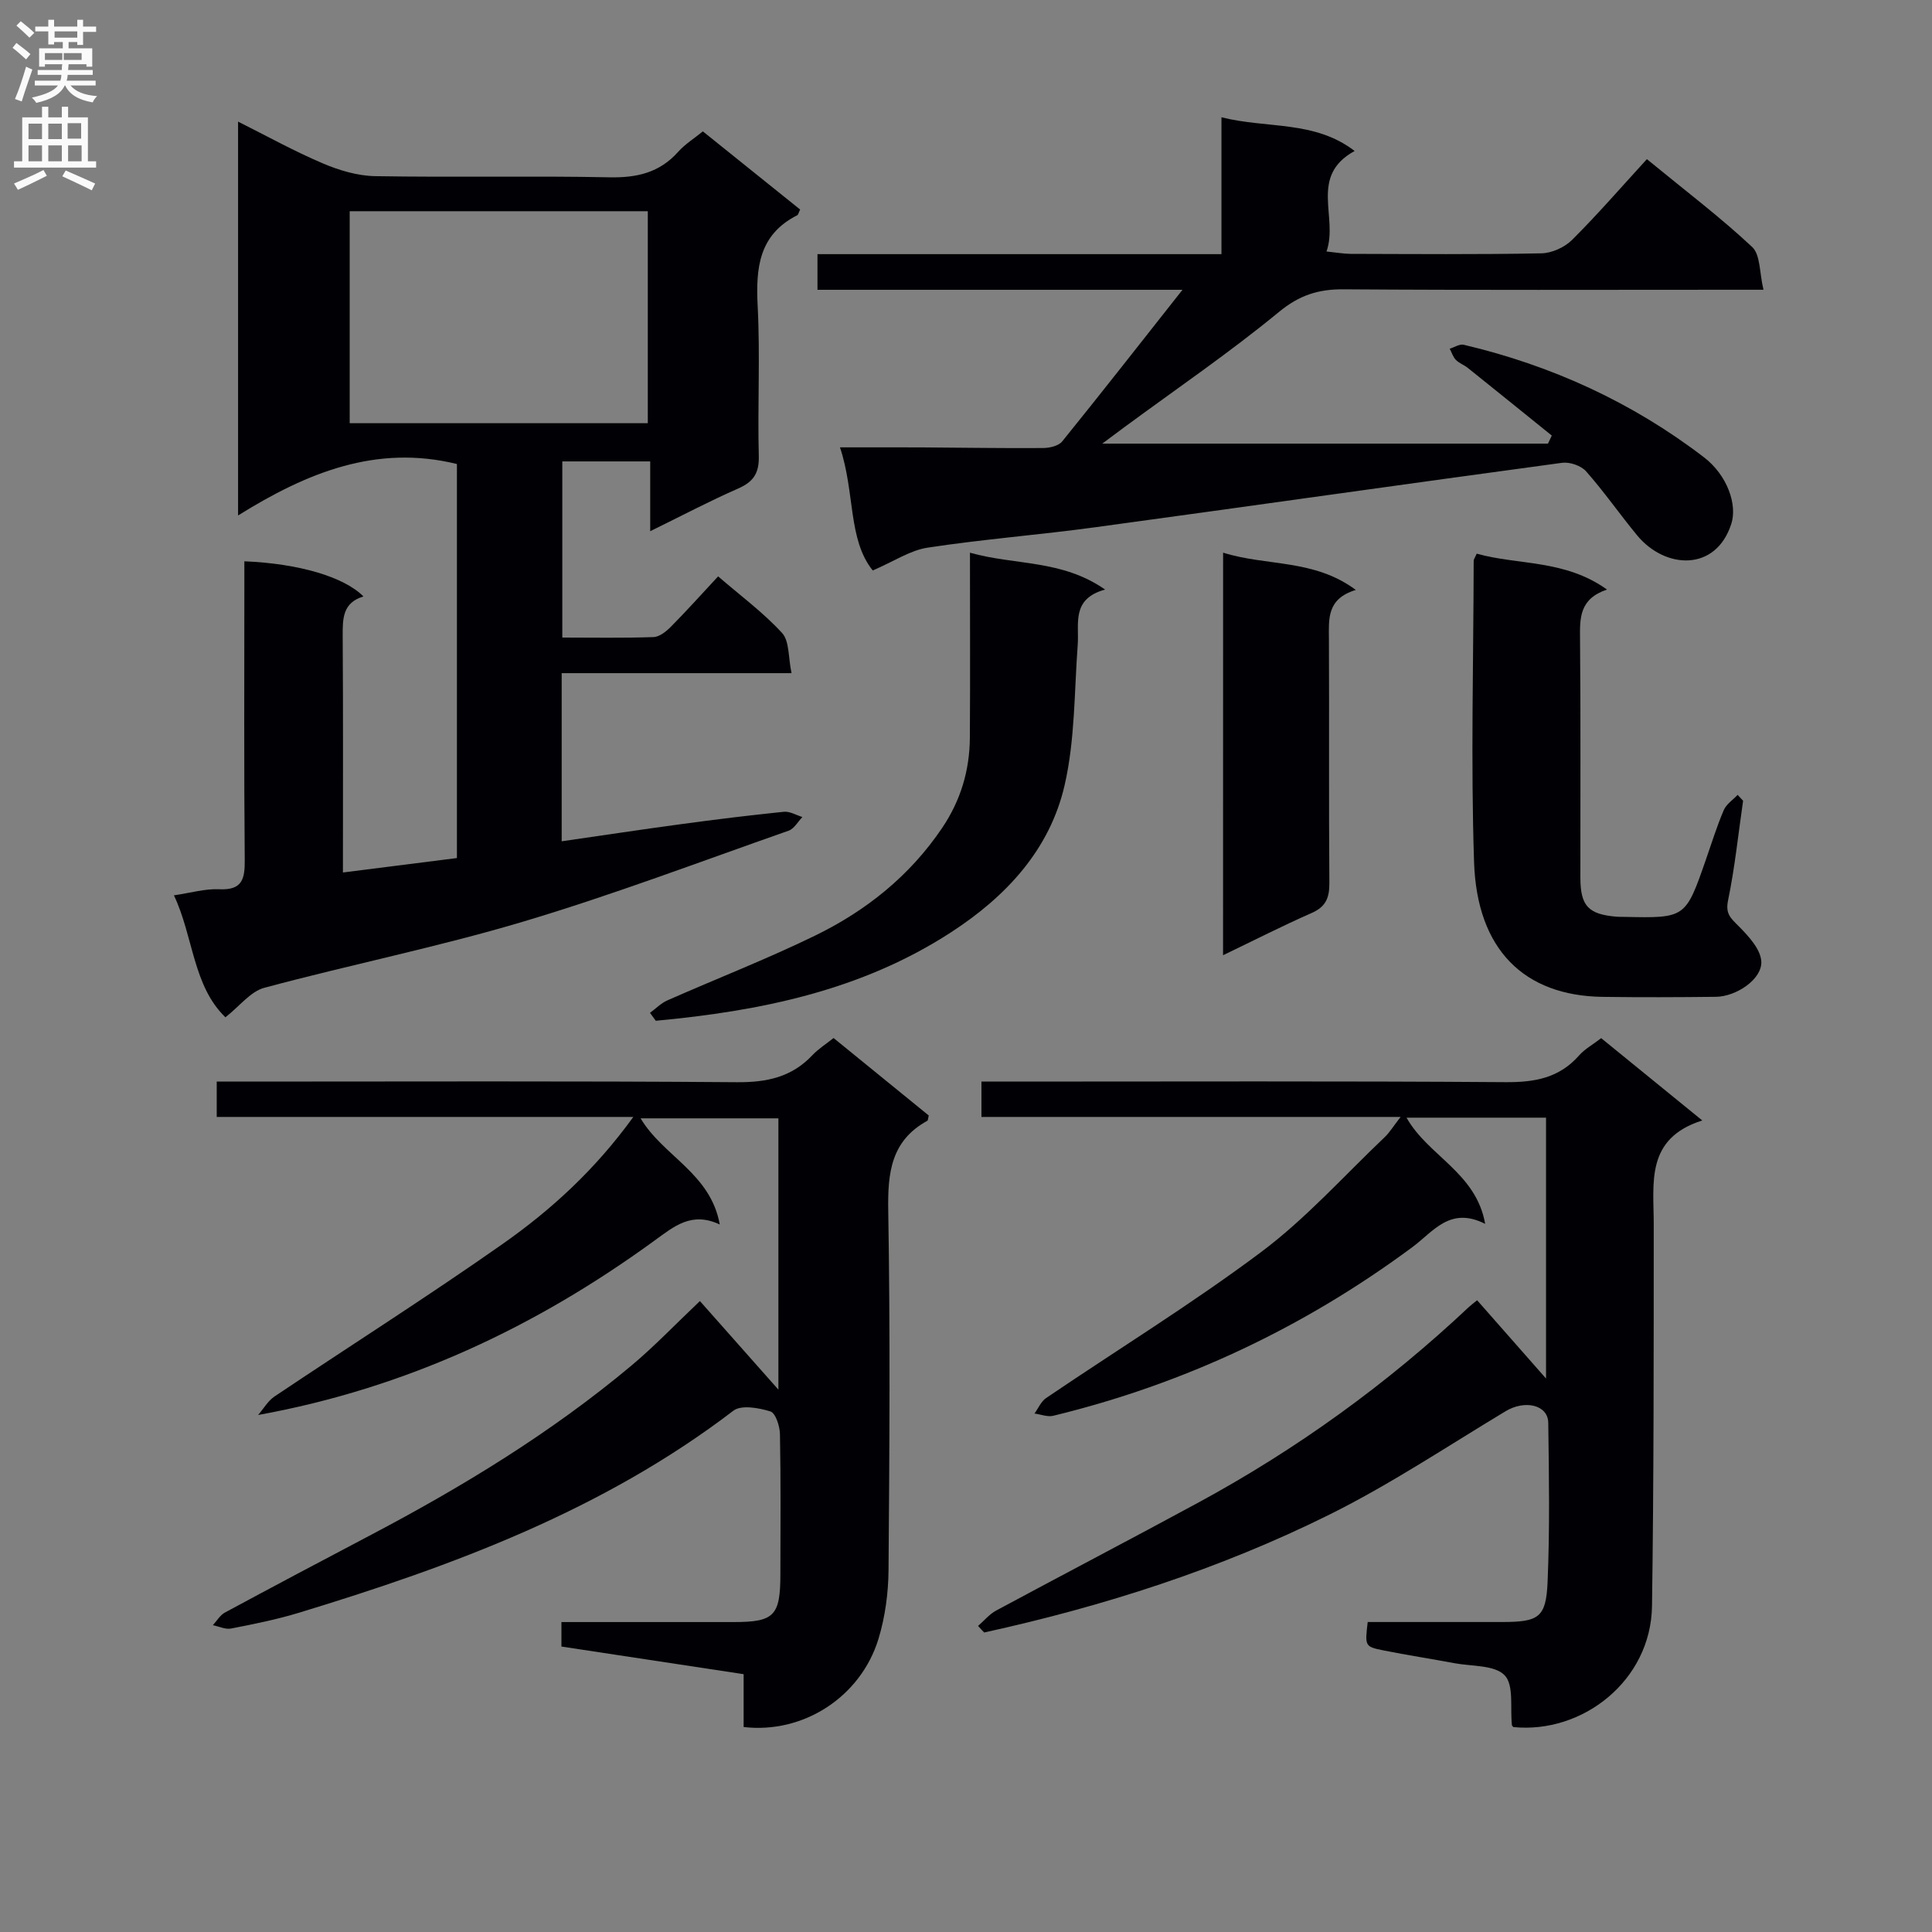
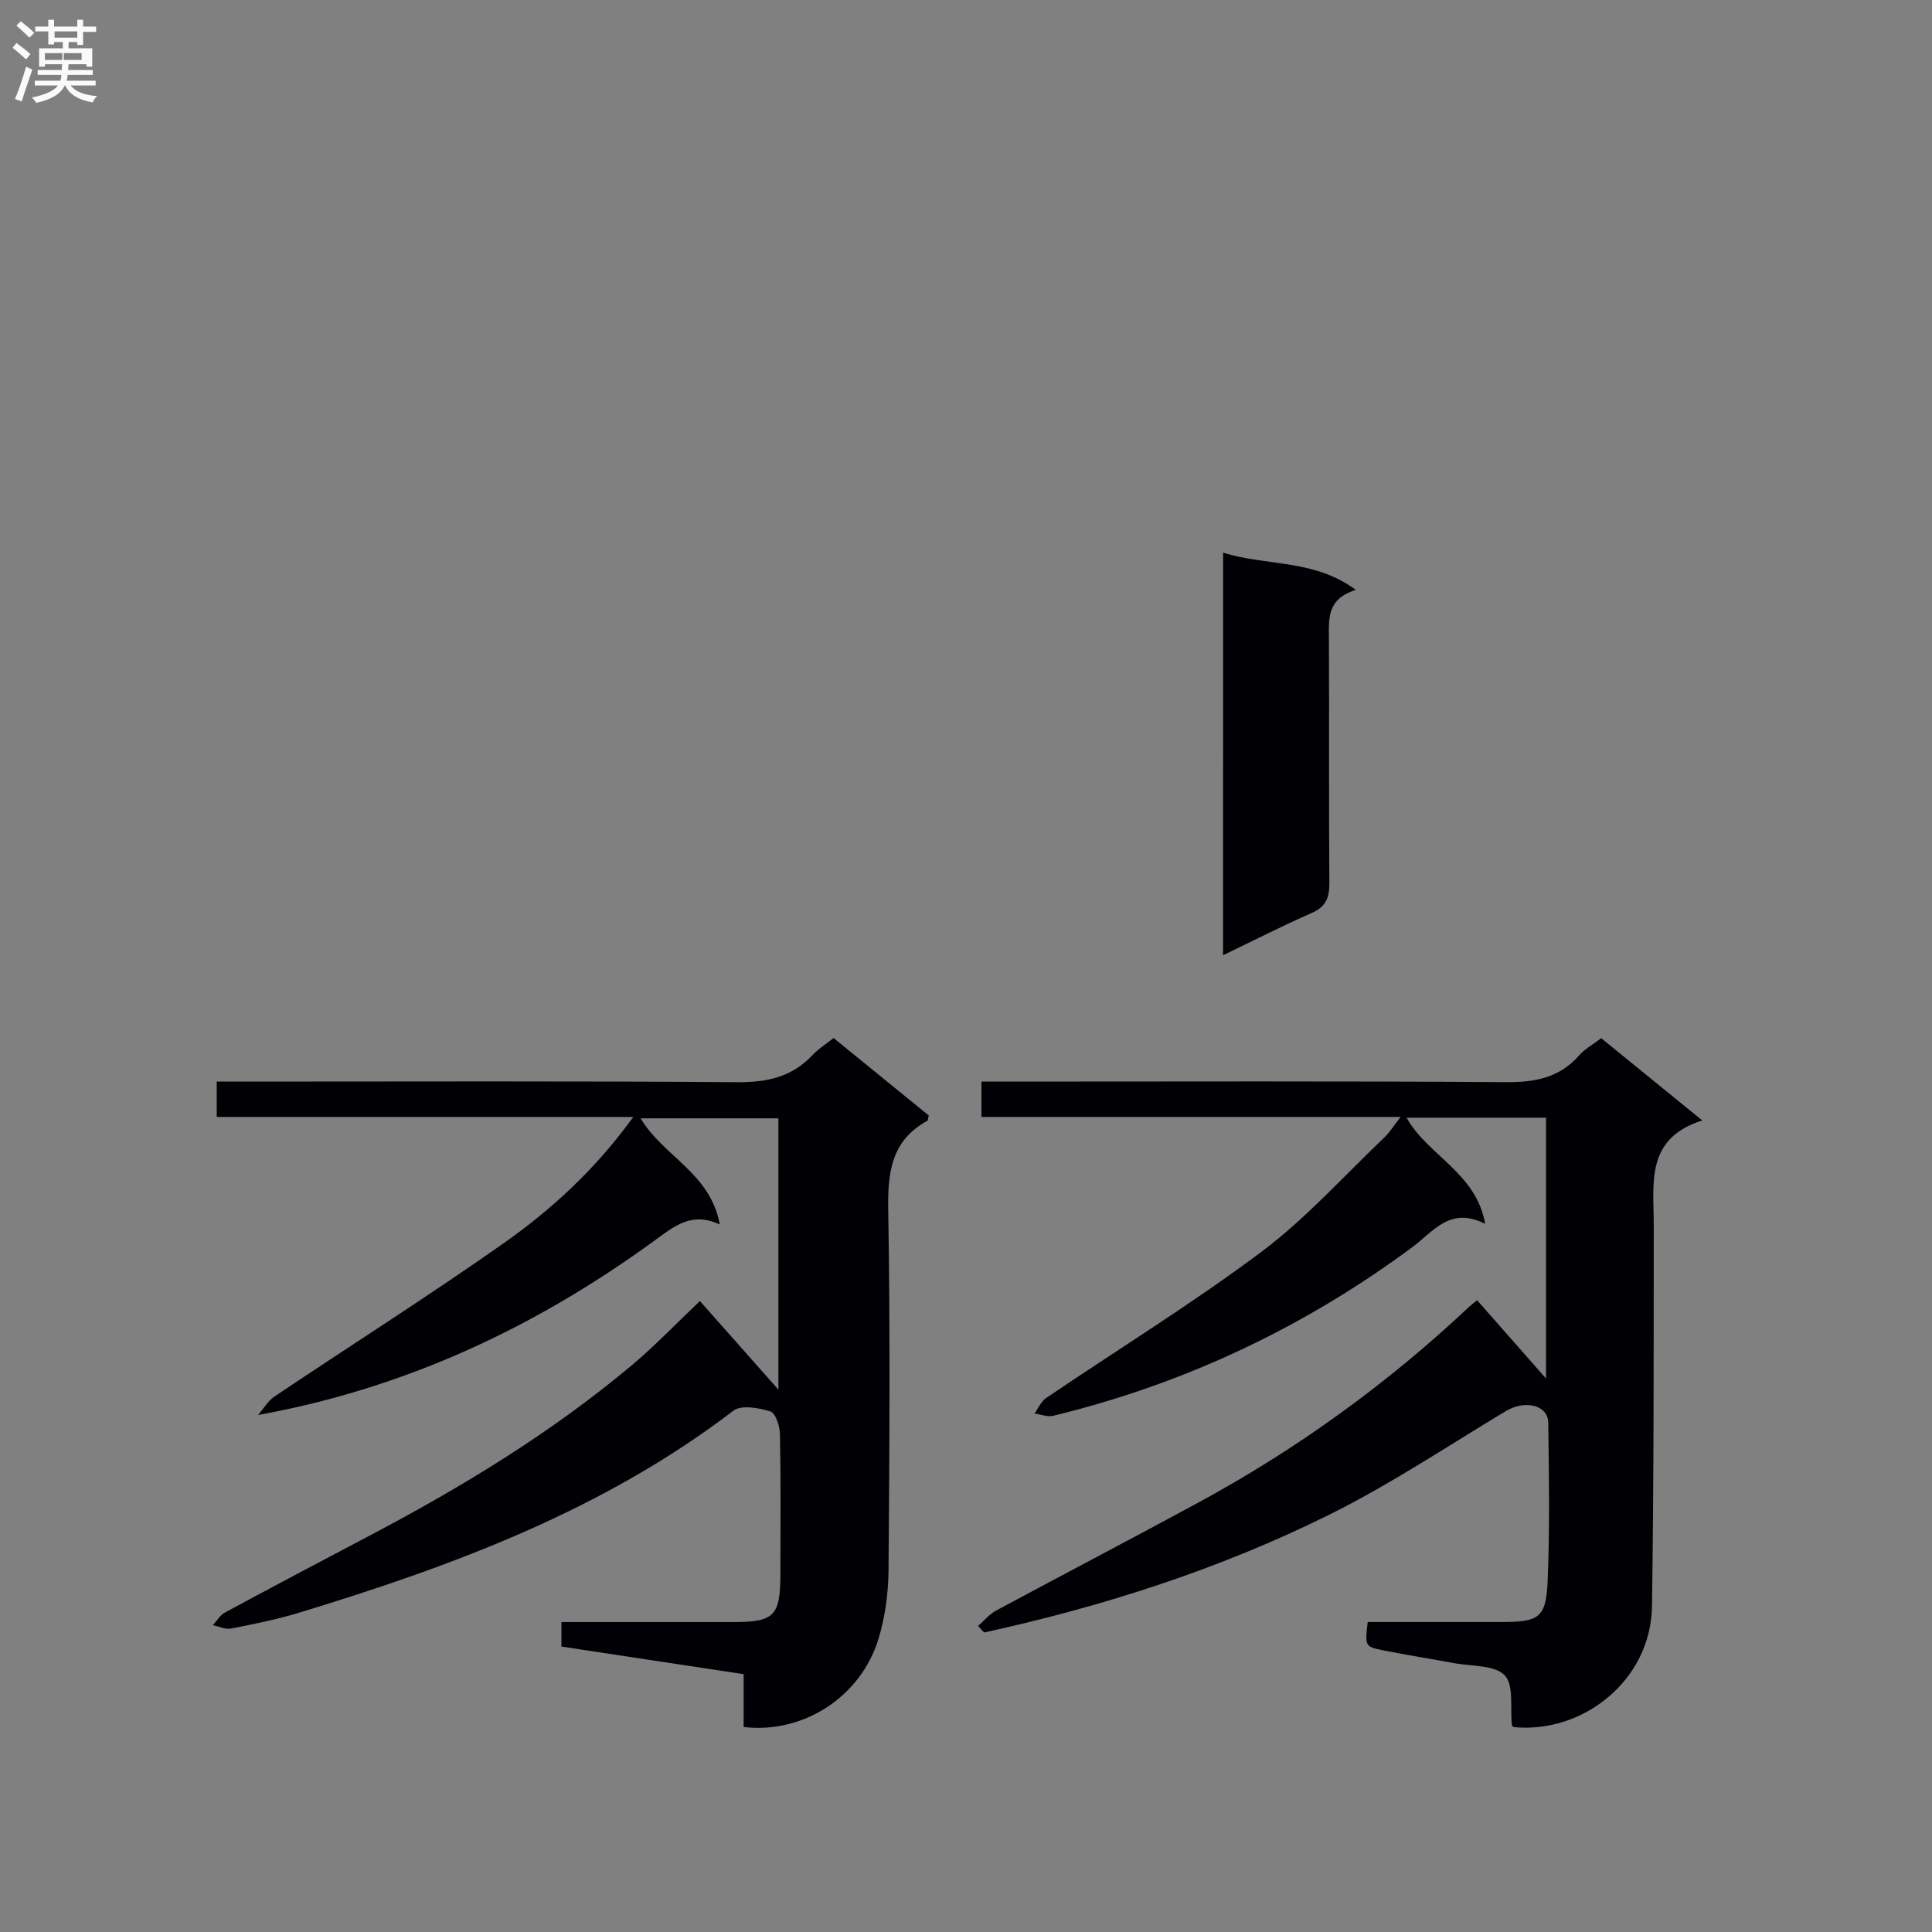
<svg xmlns="http://www.w3.org/2000/svg" enable-background="new 0 0 400 400" viewBox="0 0 400 400">
  <rect x="0" y="0" width="400" height="400" fill="#808080" stroke="none" />
  <g fill="#010105">
-     <path d="m46.67 210.62c-6.75-6.51-6.62-16.73-10.66-25.25 3.49-.51 6.46-1.4 9.39-1.26 4.75.22 5.31-2.09 5.27-6.08-.17-18.82-.08-37.65-.08-56.47 0-1.78 0-3.56 0-5.35 11.22.46 20.62 3.2 24.66 7.28-4.3 1.28-4.32 4.57-4.3 8.17.11 16.14.05 32.28.05 48.98 8.03-1.02 15.66-1.99 23.6-2.99 0-27.45 0-54.66 0-81.58-16.7-4.1-31.08 1.79-45.31 10.65 0-27.74 0-54.42 0-81.54 5.98 2.99 11.62 6.13 17.53 8.64 3.4 1.45 7.21 2.59 10.86 2.65 16.15.28 32.32-.09 48.47.24 5.69.12 10.38-.94 14.25-5.27 1.42-1.59 3.3-2.76 5.12-4.24 6.79 5.46 13.5 10.84 20.14 16.18-.31.62-.38 1.08-.61 1.19-7.97 4.04-8.59 10.95-8.18 18.87.53 10.3-.04 20.66.23 30.98.09 3.57-1.12 5.34-4.3 6.74-5.9 2.58-11.6 5.6-18.18 8.82 0-5.28 0-9.7 0-14.45-6.29 0-12.03 0-18.2 0v36.47c6.32 0 12.61.12 18.88-.1 1.24-.04 2.64-1.17 3.61-2.15 3.26-3.29 6.35-6.75 9.77-10.42 4.63 4 9.35 7.48 13.24 11.72 1.54 1.68 1.26 5.03 1.96 8.32-16.48 0-31.9 0-47.59 0v34.81c8.42-1.21 16.56-2.45 24.73-3.55 7.08-.96 14.17-1.84 21.27-2.56 1.23-.13 2.56.7 3.84 1.09-.94.96-1.71 2.42-2.84 2.82-18.31 6.42-36.48 13.32-55.06 18.86-17.62 5.25-35.72 8.89-53.5 13.67-2.84.75-5.07 3.76-8.06 6.11zm25.73-166.89v43.89h61.72c0-14.84 0-29.37 0-43.89-20.9 0-41.33 0-61.72 0z" />
    <path d="m44.87 231.25c0-2.58 0-4.52 0-7.32h5.68c34 0 68-.14 101.99.13 6.19.05 11.36-1.03 15.66-5.6 1.24-1.31 2.82-2.3 4.38-3.55 6.65 5.41 13.22 10.75 19.71 16.04-.15.55-.13 1.01-.32 1.11-7.49 4.12-8.2 10.75-8.07 18.55.42 24.82.26 49.66.06 74.49-.04 4.75-.7 9.67-2.08 14.21-3.68 12.03-15.57 19.7-27.92 18.25 0-3.53 0-7.13 0-10.94-12.83-1.95-25.23-3.83-37.72-5.72 0-1.76 0-3.17 0-5.07h35.61c8.46 0 9.71-1.27 9.72-9.92.02-9.67.1-19.33-.09-29-.03-1.65-.91-4.36-1.98-4.69-2.4-.74-6.02-1.4-7.66-.15-26.93 20.58-58.01 32.12-89.94 41.83-4.6 1.4-9.34 2.35-14.06 3.27-1.17.23-2.51-.44-3.77-.69.82-.89 1.48-2.07 2.48-2.61 9.95-5.37 19.94-10.66 29.94-15.92 19.19-10.09 37.66-21.33 54.32-35.29 4.71-3.95 8.97-8.43 14.1-13.29 5.68 6.41 11.25 12.7 16.25 18.34 0-17.6 0-36.7 0-56.17-9.45 0-18.79 0-28.53 0 4.67 7.85 14.49 11.36 16.39 21.98-5.83-2.74-9.42.36-13.58 3.38-24.45 17.8-51.3 30.49-82 36.06 1.12-1.29 2.02-2.91 3.39-3.83 15.74-10.56 31.76-20.71 47.26-31.6 10.02-7.04 19.11-15.33 27.03-26.28-29.28 0-57.63 0-86.25 0z" />
    <path d="m202.5 336.63c1.24-1.07 2.33-2.42 3.74-3.18 13.9-7.48 27.9-14.79 41.78-22.31 20.44-11.08 39.15-24.59 56.09-40.53.46-.43.98-.81 1.71-1.41 4.57 5.2 9.06 10.29 14.27 16.21 0-18.62 0-36.2 0-54.01-9.61 0-19.02 0-28.88 0 4.45 7.94 14.39 11.34 16.28 21.99-7.29-3.69-10.71 1.59-15.09 4.83-22.43 16.61-47.2 28.31-74.33 34.9-1.19.29-2.59-.29-3.89-.46.78-1.08 1.35-2.49 2.39-3.2 14.86-10.08 30.2-19.51 44.55-30.25 9.26-6.93 17.11-15.74 25.54-23.75 1.03-.97 1.78-2.24 3.32-4.21-29.5 0-58.02 0-86.78 0 0-2.66 0-4.73 0-7.32h5.56c34.33 0 68.65-.13 102.98.12 6.03.04 11.08-.87 15.18-5.52 1.19-1.35 2.86-2.26 4.59-3.59 6.67 5.43 13.34 10.85 20.93 17.04-11.82 3.74-10.05 12.93-10.05 21.57-.01 26.32.02 52.65-.36 78.97-.22 15.47-14.42 26.49-28.7 25.05-.11-.13-.29-.25-.3-.39-.4-3.54.45-8.27-1.5-10.32-2.08-2.17-6.8-1.84-10.39-2.51-4.89-.92-9.82-1.67-14.7-2.65-3.88-.78-3.86-.88-3.27-5.88 9.22 0 18.51.01 27.81 0 7.59-.01 9.11-.89 9.43-8.26.47-10.98.29-21.99.14-32.98-.05-3.74-4.84-4.79-8.8-2.42-12.11 7.28-23.92 15.18-36.54 21.44-22.68 11.26-46.72 18.97-71.45 24.39-.45-.45-.85-.9-1.26-1.36z" />
-     <path d="m180.69 118.11c-5.17-6.44-3.64-16.08-6.78-25.49 6.26 0 11.67-.02 17.07.01 8.33.05 16.66.19 24.98.13 1.34-.01 3.19-.43 3.95-1.36 8.13-10.05 16.09-20.23 24.91-31.4-13.66 0-26.05 0-38.45 0-12.29 0-24.58 0-37.12 0 0-2.53 0-4.61 0-7.38h83.64c0-9.62 0-18.56 0-28.34 9.44 2.39 19.27.59 27.57 6.98-9.52 5.22-3.32 13.69-5.82 20.81 2.16.22 3.58.48 5 .49 13.16.03 26.33.15 39.49-.11 2.18-.04 4.83-1.26 6.38-2.81 5.29-5.27 10.19-10.94 15.46-16.69 8.12 6.66 15.28 12.08 21.8 18.19 1.73 1.62 1.49 5.35 2.34 8.85-2.87 0-4.66 0-6.45 0-26.83 0-53.66.1-80.49-.09-5.23-.04-9.15 1.21-13.38 4.69-10.26 8.44-21.29 15.96-32.01 23.86-1.33.98-2.65 1.97-4.57 3.4h92.28c.26-.56.53-1.11.79-1.67-5.79-4.67-11.58-9.36-17.39-14.01-.77-.62-1.79-.97-2.47-1.66-.59-.61-.86-1.53-1.27-2.31.97-.3 2.04-1.02 2.9-.82 18.2 4.29 34.87 11.91 49.73 23.29 4.84 3.71 6.95 9.81 5.67 13.78-3.2 9.97-13.7 9.4-19.49 2.4-3.6-4.36-6.84-9.04-10.58-13.27-1.04-1.17-3.39-1.98-4.98-1.76-32.25 4.36-64.46 8.96-96.7 13.35-11.51 1.57-23.12 2.46-34.61 4.21-3.63.54-6.99 2.84-11.4 4.73z" />
-     <path d="m360.89 165.79c-1 6.89-1.71 13.85-3.12 20.66-.57 2.77.57 3.65 2.18 5.28 2.04 2.06 4.57 4.78 4.71 7.33.2 3.66-5.17 7.27-9.4 7.32-7.83.09-15.65.12-23.48.01-16.22-.23-25.98-9.77-26.59-27.86-.69-20.79-.12-41.62-.08-62.44 0-.3.25-.6.63-1.46 8.58 2.41 18.21 1.16 26.97 7.43-5.74 1.94-5.62 5.91-5.58 10.18.15 16.49.05 32.97.07 49.46.01 5.9 1.65 7.62 7.59 8.1.5.04 1 .02 1.5.03 12.68.27 12.68.27 16.89-11.83 1.2-3.44 2.28-6.94 3.71-10.28.53-1.23 1.89-2.11 2.87-3.15.36.4.75.81 1.13 1.22z" />
-     <path d="m134.57 209.7c1.19-.87 2.28-2 3.6-2.58 10.17-4.49 20.55-8.53 30.54-13.39 10.58-5.15 19.63-12.36 26.34-22.3 3.86-5.72 5.71-11.95 5.75-18.74.08-12.46.02-24.91.02-38.26 9.38 2.65 18.97 1.37 27.98 7.63-7.05 1.95-5.35 7.03-5.67 11.45-.72 9.73-.55 19.69-2.72 29.09-3.08 13.34-12.1 23.01-23.49 30.41-18.64 12.11-39.58 16.32-61.15 18.33-.4-.53-.8-1.08-1.2-1.64z" />
    <path d="m253.23 114.42c9.05 2.85 18.78 1.26 27.48 7.72-6.06 1.84-5.59 6.04-5.57 10.21.08 16.83-.04 33.65.09 50.48.02 3.03-.72 4.91-3.66 6.19-6.04 2.66-11.92 5.66-18.35 8.75.01-27.84.01-55.06.01-83.35z" />
  </g>
  <path d="m2.6 9.9.8-1c.9.7 1.9 1.4 2.9 2.3l-.9 1.1c-1.1-1-2-1.8-2.8-2.4zm.5 10.6c.9-2.1 1.6-4.3 2.3-6.7.4.2.8.4 1.3.6-.7 2.1-1.5 4.3-2.2 6.6zm.3-15.2.9-.9c1 .8 2 1.6 2.8 2.4l-1 1c-.9-.9-1.8-1.7-2.7-2.5zm12.6-1.2h1.2v1.4h2.7v1.1h-2.7v2.7h-1.2v-.6h-1.8v1.3h4.9v3.8h-1.2v-.5h-3.7c0 .4-.1.9-.1 1.2h5.1v1h-5.2c0 .5-.1.9-.2 1.2h6v1h-5.2c1.1 1.3 2.9 2 5.5 2.2-.4.4-.7.8-.9 1.3-2.9-.5-4.8-1.6-5.7-3.5h-.1c-.8 1.7-2.7 2.9-5.9 3.6-.2-.4-.6-.8-.9-1.1 2.8-.6 4.6-1.4 5.4-2.5h-4.8v-1h5.3c.1-.3.2-.7.2-1.2h-4.9v-1h5c0-.4 0-.8.1-1.2h-3.6v.5h-1.2v-3.8h4.9v-1.3h-1.8v.5h-1.2v-2.7h-2.7v-1h2.7v-1.4h1.2v1.4h4.8zm-6.7 8.3h3.6c0-.4 0-.9 0-1.4h-3.6zm1.9-4.6h4.8v-1.3h-4.7v1.3zm6.7 3.2h-4.7v1.4h3.7v-1.4z" fill="#fbfafa" />
-   <path d="m8.7 22.1h1.3v2.2h2.8v-2.2h1.3v2.2h4.1v9.1h1.7v1.3h-17v-1.3h1.7v-9.1h4.1zm.3 13.1.7 1.2c-1.8.9-3.8 1.9-6 2.9-.2-.4-.5-.8-.8-1.3 2.3-1 4.4-1.9 6.1-2.8zm-3.1-6.4h2.8v-3.2h-2.8zm0 4.6h2.8v-3.3h-2.8zm4.1-4.6h2.8v-3.2h-2.8zm0 4.6h2.8v-3.3h-2.8zm3.6 1.9c2.1.9 4.1 1.8 6.1 2.7l-.7 1.4c-2.2-1.1-4.2-2-6.1-2.9zm3.2-9.8h-2.8v3.2h2.8v-3.1zm-2.7 7.9h2.8v-3.3h-2.8z" fill="#fbfafa" />
</svg>